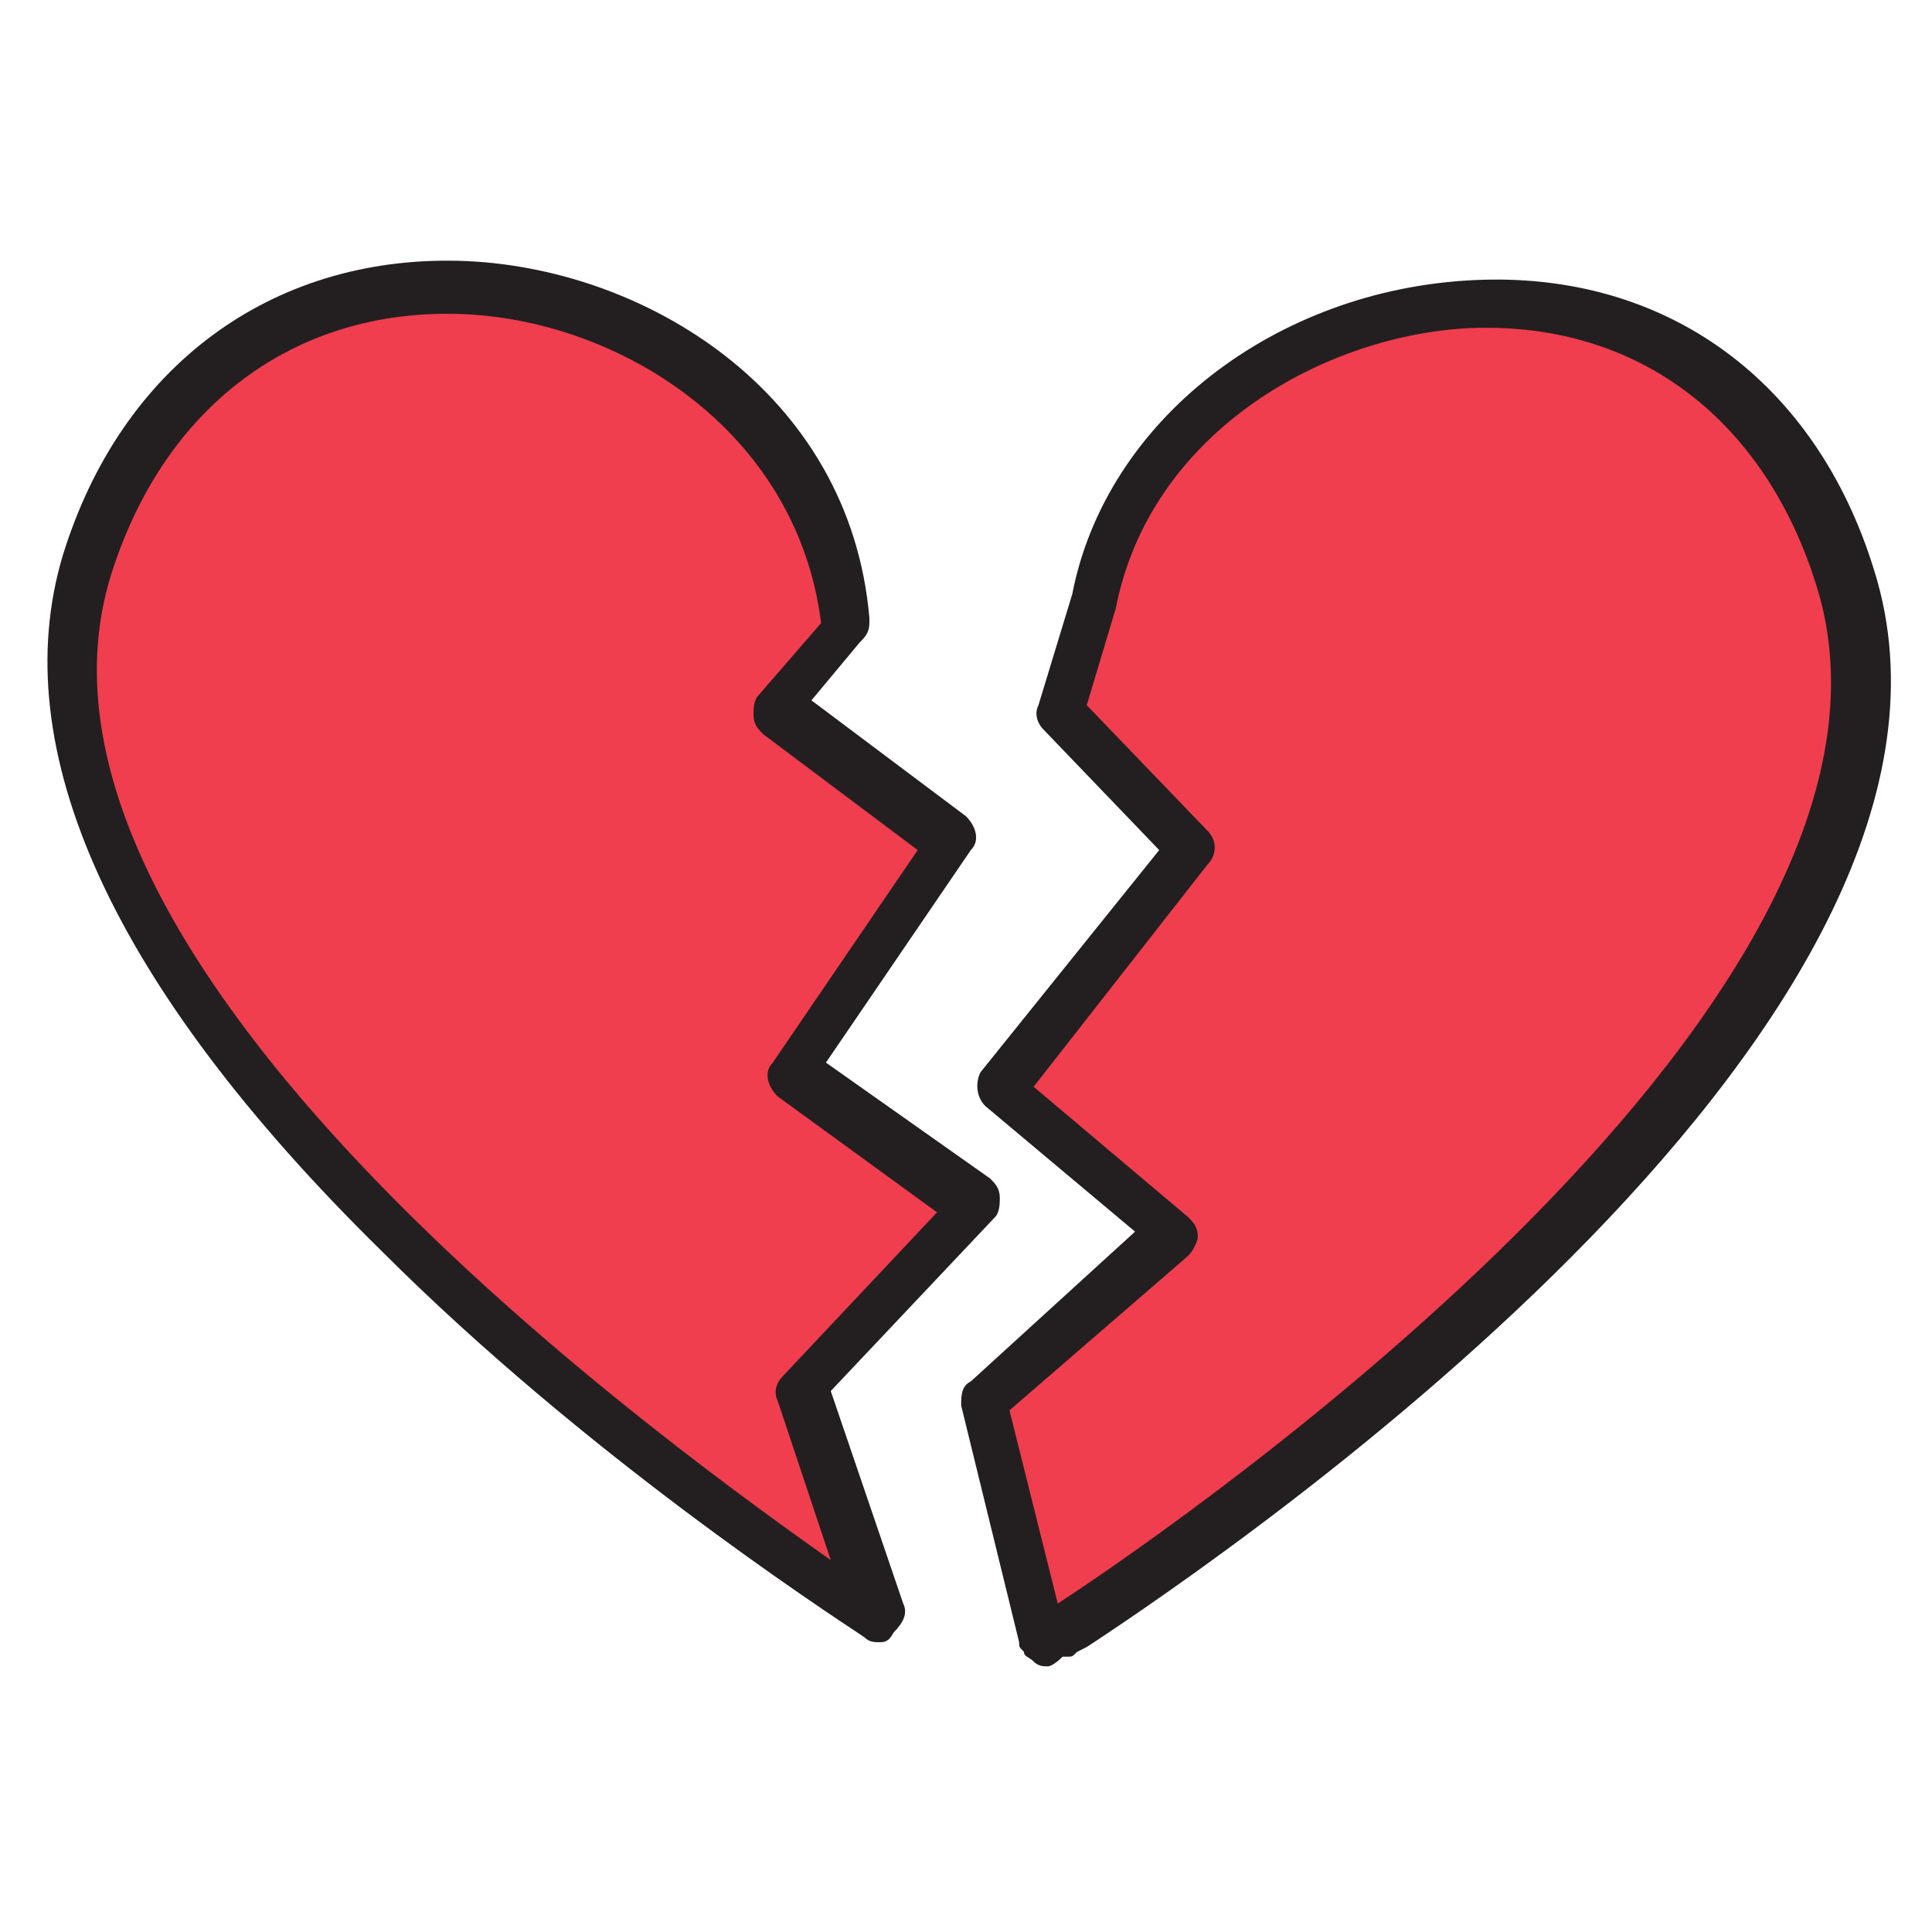
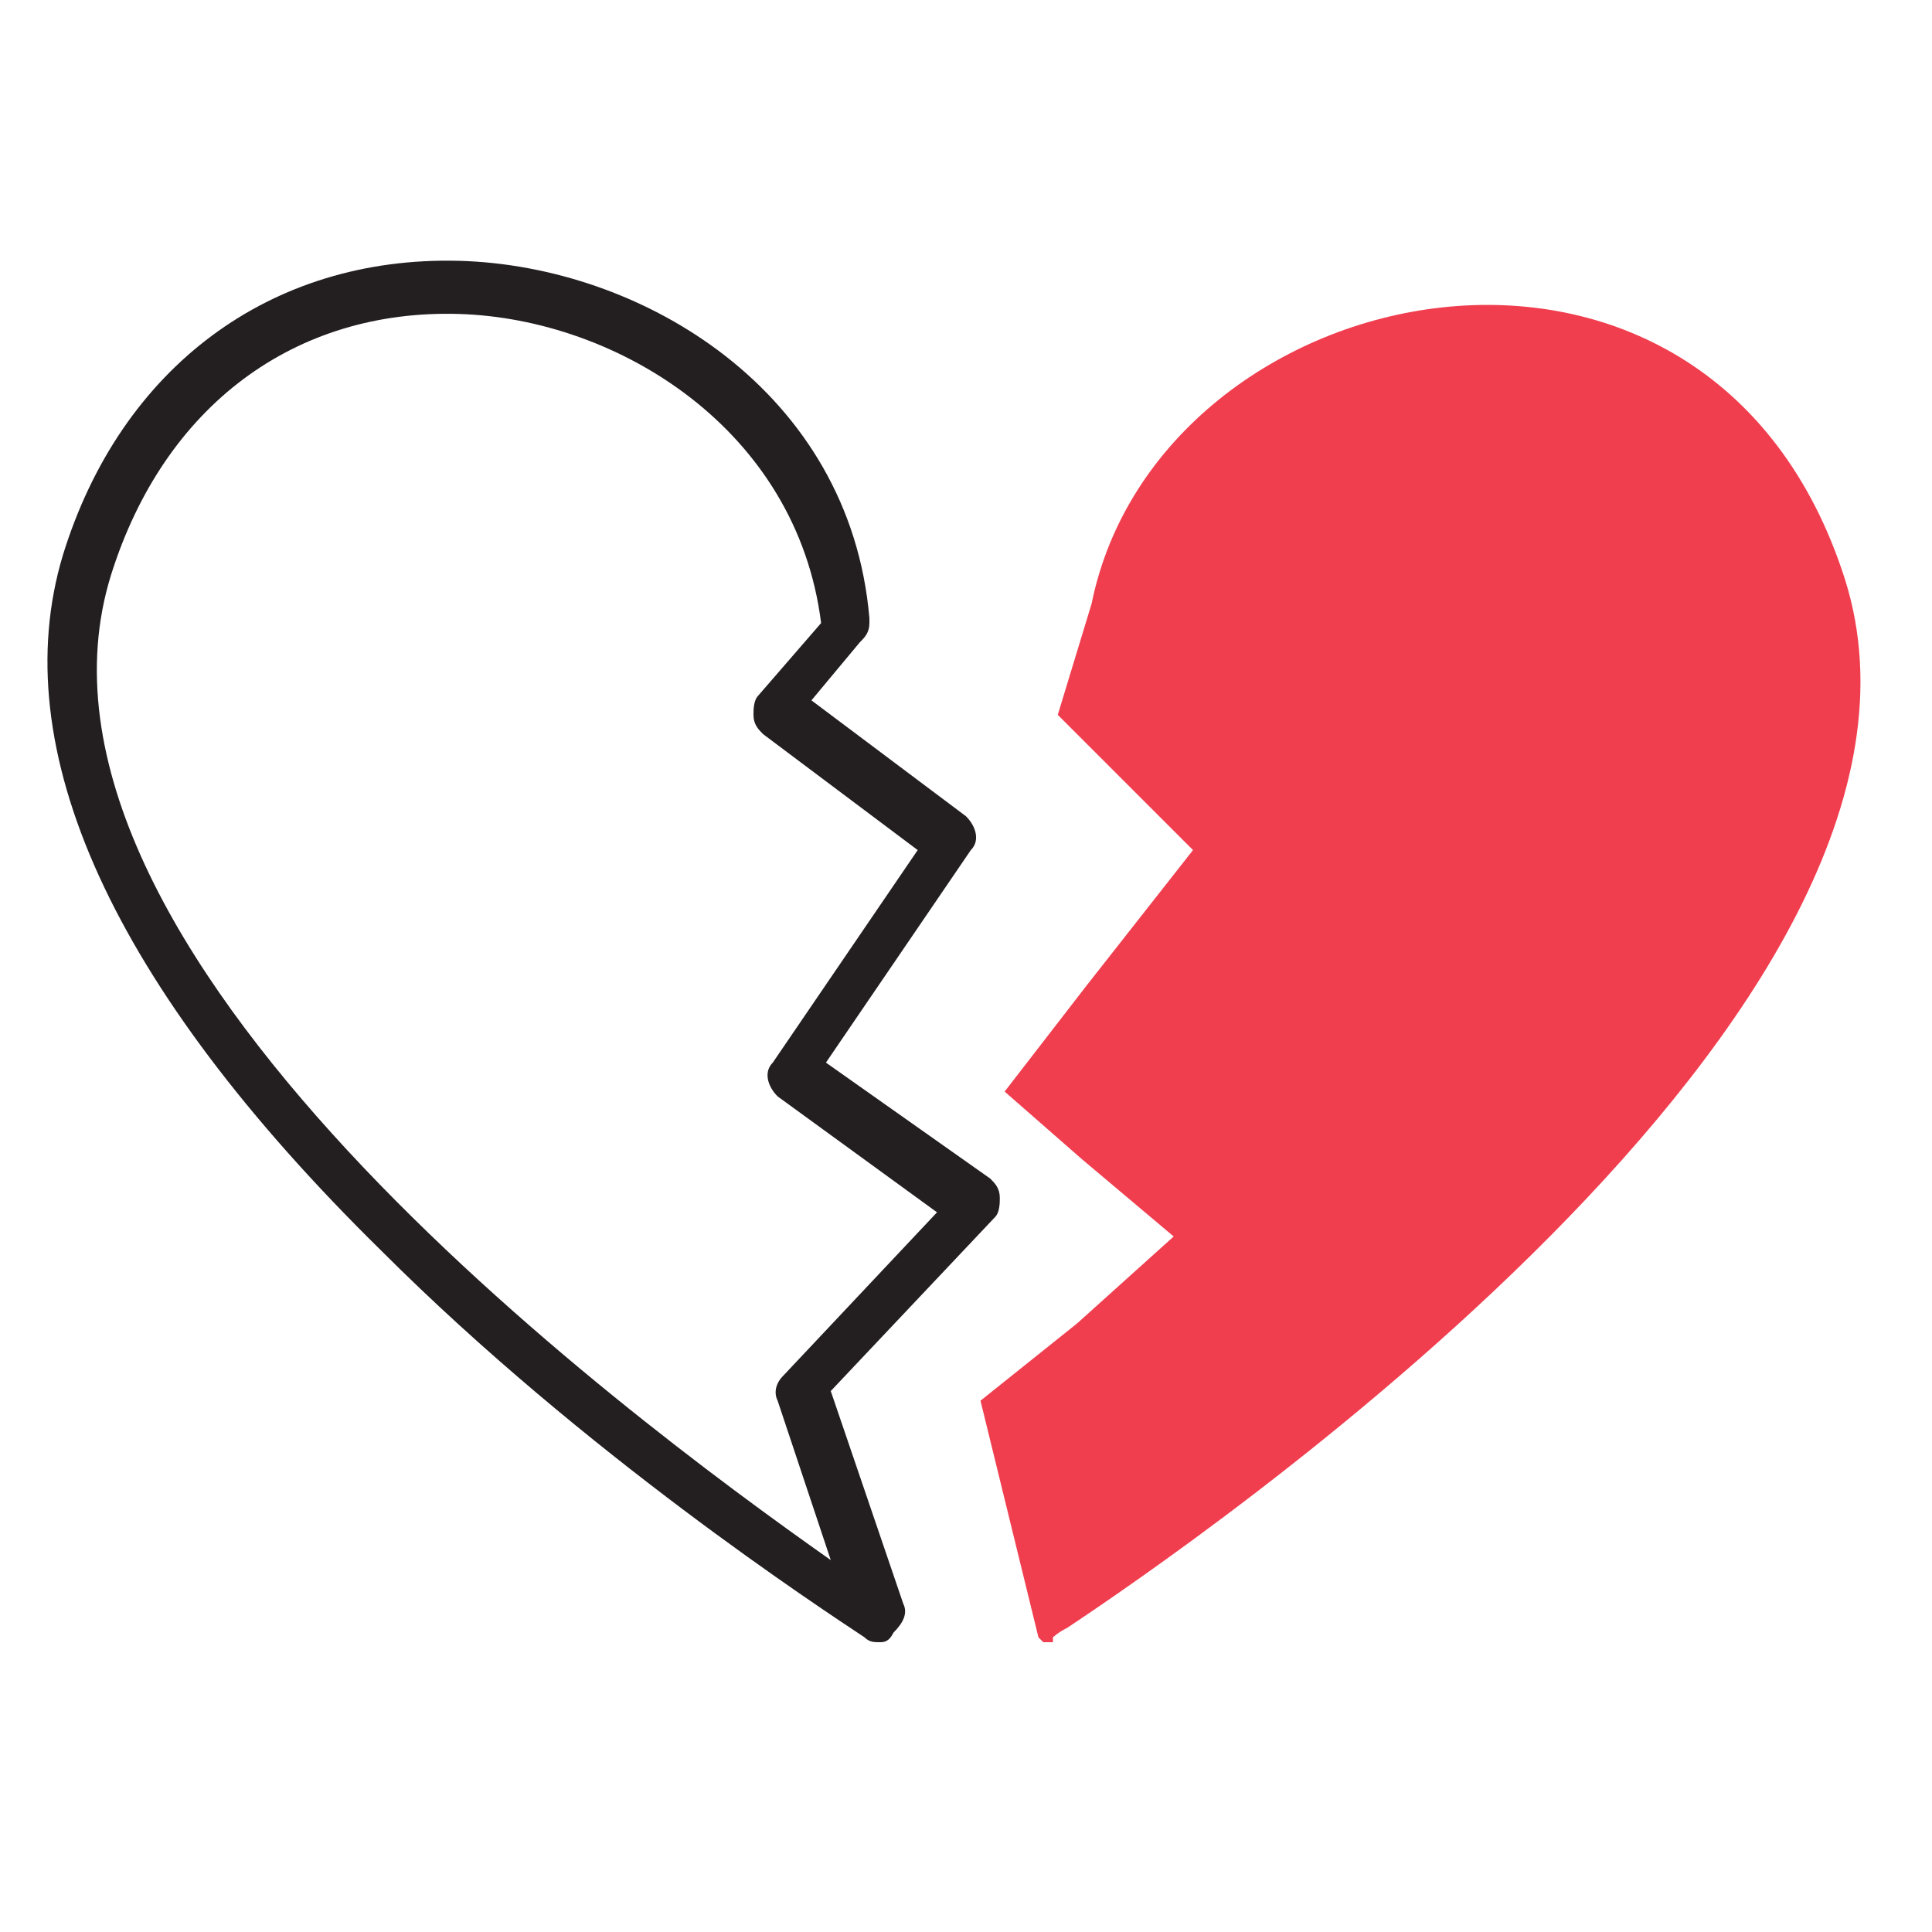
<svg xmlns="http://www.w3.org/2000/svg" version="1.1" x="0px" y="0px" viewBox="0 0 40 40" enable-background="new 0 0 40 40" xml:space="preserve">
  <g>
    <g>
-       <path fill="#F03E4F" d="M16.4,22.3L18,20l1.7-2.6l-3.6-2.7l1.4-1.7c0,0,0,0,0,0.1C16.9,5.4,4.6,2.6,1.8,11.7    C-1,20.9,16.4,32.4,18.2,33.5l-1.6-4.7l1.8-1.8l1.9-1.9l-2-1.5L16.4,22.3z" />
      <path fill="#231F20" d="M18.2,34c-0.1,0-0.2,0-0.3-0.1c-0.9-0.6-5.8-3.8-10-8c-5.6-5.5-7.8-10.4-6.6-14.4c1.2-3.9,4.3-6.2,8.2-6.1    c3.8,0.1,8.1,2.7,8.5,7.4c0,0,0,0.1,0,0.1c0,0.2-0.1,0.3-0.2,0.4l-1,1.2l3.2,2.4c0.2,0.2,0.3,0.5,0.1,0.7l-3,4.4l3.4,2.4    c0.1,0.1,0.2,0.2,0.2,0.4c0,0.1,0,0.3-0.1,0.4l-3.4,3.6l1.5,4.4c0.1,0.2,0,0.4-0.2,0.6C18.4,34,18.3,34,18.2,34z M9.5,6.5    c-3.4-0.1-6.1,1.9-7.2,5.4c-2.4,7.7,10.5,17.3,14.9,20.4l-1.1-3.3c-0.1-0.2,0-0.4,0.1-0.5l3.2-3.4l-3.3-2.4    c-0.2-0.2-0.3-0.5-0.1-0.7l3-4.4l-3.2-2.4c-0.1-0.1-0.2-0.2-0.2-0.4c0-0.1,0-0.3,0.1-0.4l1.3-1.5C16.5,8.9,12.8,6.6,9.5,6.5z" />
    </g>
    <g>
      <path fill="#F03E4F" d="M38.2,12C35.4,3.2,24,5.6,22.6,12.5l-0.7,2.3l2.8,2.8l-2.2,2.8l-1.7,2.2l1.6,1.4l1.9,1.6l-2,1.8L20.3,29    l1.2,4.9c0,0,0.1,0.1,0.1,0.1V34c0,0,0,0,0.1,0c0,0,0.1,0,0.1,0l0-0.1c0,0,0.1-0.1,0.3-0.2C24.5,32.1,41,20.9,38.2,12z" />
-       <path fill="#231F20" d="M21.7,34.5c-0.1,0-0.2,0-0.3-0.1c-0.1-0.1-0.2-0.1-0.2-0.2c-0.1-0.1-0.1-0.1-0.1-0.2l-1.2-4.9    c0-0.2,0-0.4,0.2-0.5l3.4-3.1l-3.1-2.6c-0.2-0.2-0.2-0.5-0.1-0.7l3.7-4.6l-2.4-2.5c-0.1-0.1-0.2-0.3-0.1-0.5l0.7-2.3    c0.7-3.6,4.2-6.3,8.3-6.5c4-0.2,7.1,2.1,8.3,6c2.9,9.2-13.1,20.2-16.3,22.3l-0.2,0.1c-0.1,0.1-0.1,0.1-0.2,0.1c0,0-0.1,0-0.1,0    C21.8,34.5,21.7,34.5,21.7,34.5z M20.9,29.2l1,4c2.6-1.7,18.4-12.6,15.7-21.1c-1.1-3.5-3.8-5.5-7.3-5.3C27.3,7,23.8,9,23.1,12.6    l-0.6,2l2.5,2.6c0.2,0.2,0.2,0.5,0,0.7l-3.6,4.6l3.2,2.7c0.1,0.1,0.2,0.2,0.2,0.4c0,0.1-0.1,0.3-0.2,0.4L20.9,29.2z" />
    </g>
  </g>
</svg>